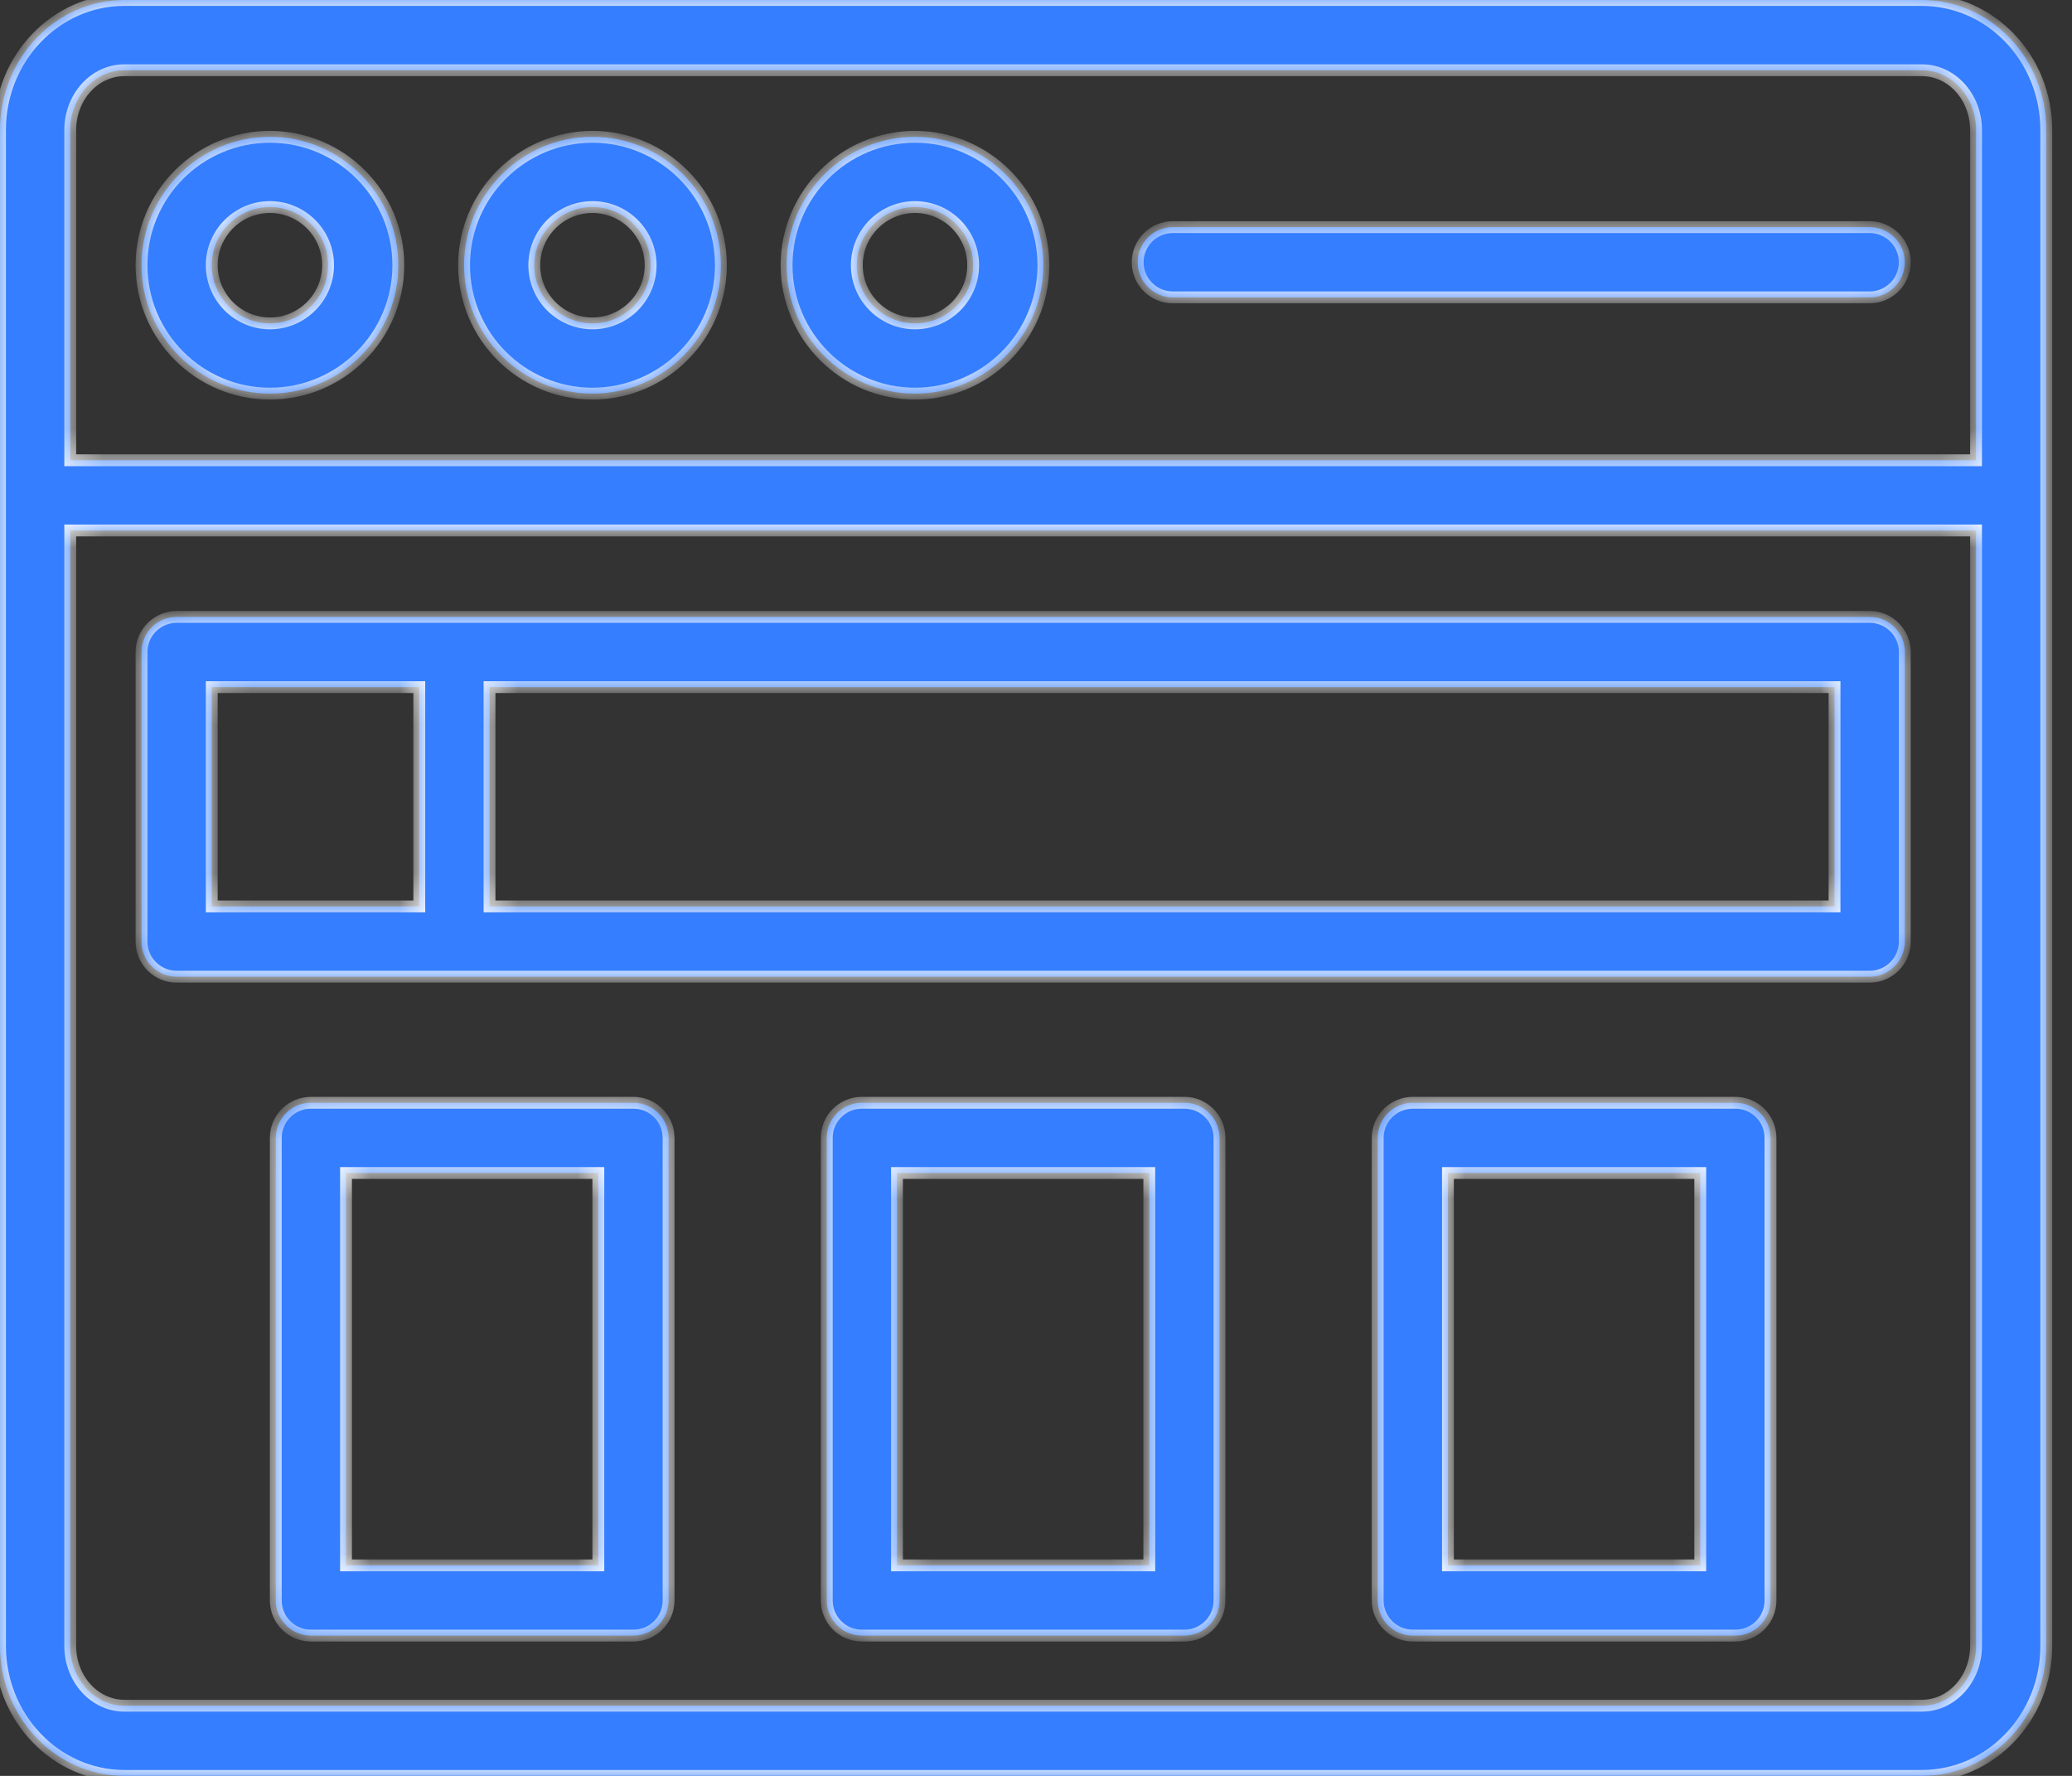
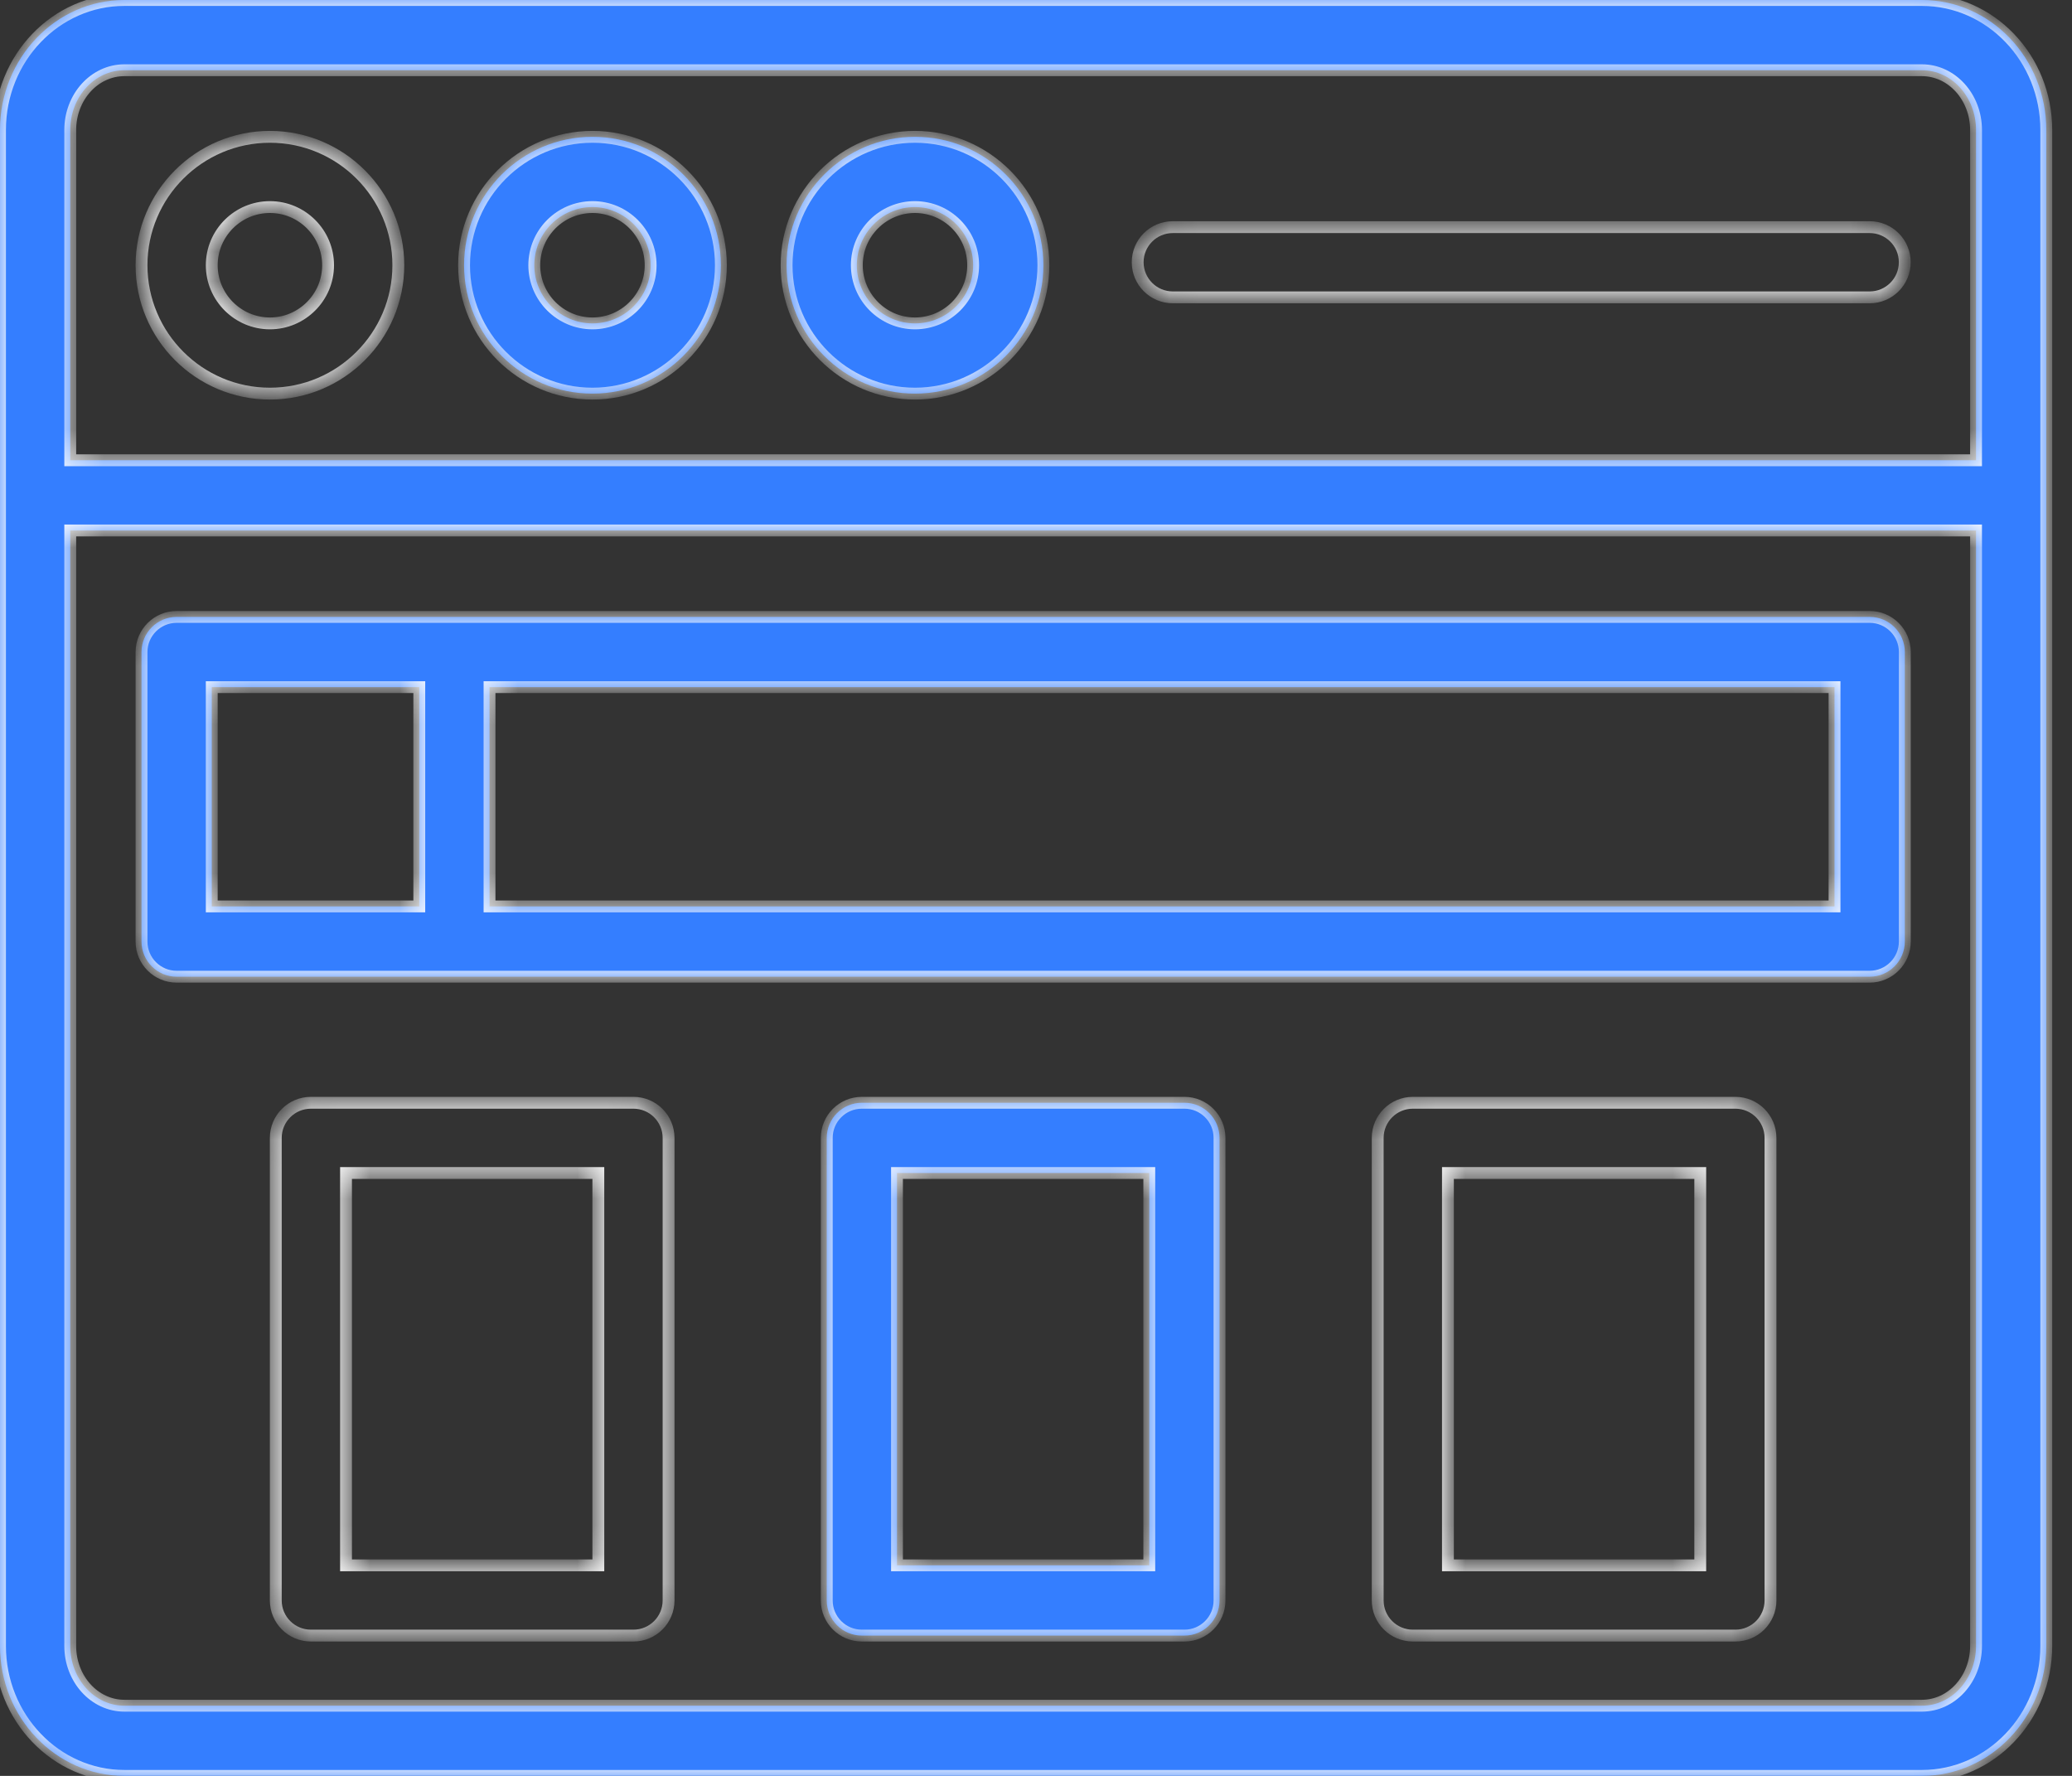
<svg xmlns="http://www.w3.org/2000/svg" width="70" height="60" viewBox="0 0 70 60" fill="none">
  <rect x="0" y="0" width="70" height="60" fill="#333333" stroke="none" />
  <mask id="path-1-inside-1_6008_51" fill="white">
    <path fill-rule="evenodd" clip-rule="evenodd" d="M4.781 8.961C4.781 11.353 6.727 13.299 9.119 13.299C11.512 13.299 13.457 11.353 13.457 8.961C13.457 6.568 11.512 4.623 9.119 4.623C6.727 4.623 4.781 6.568 4.781 8.961ZM7.154 8.961C7.154 7.878 8.035 6.996 9.119 6.996C10.202 6.996 11.084 7.878 11.084 8.961C11.084 10.043 10.202 10.926 9.119 10.926C8.037 10.926 7.154 10.043 7.154 8.961Z" />
    <path fill-rule="evenodd" clip-rule="evenodd" d="M20.016 13.299C17.623 13.299 15.678 11.353 15.678 8.961C15.678 6.568 17.623 4.623 20.016 4.623C22.408 4.623 24.354 6.568 24.354 8.961C24.354 11.353 22.408 13.299 20.016 13.299ZM20.016 6.996C18.931 6.996 18.05 7.878 18.05 8.961C18.05 10.043 18.933 10.926 20.016 10.926C21.1 10.926 21.981 10.043 21.981 8.961C21.981 7.878 21.1 6.996 20.016 6.996Z" />
    <path fill-rule="evenodd" clip-rule="evenodd" d="M26.574 8.961C26.574 11.353 28.519 13.299 30.912 13.299C33.304 13.299 35.25 11.353 35.25 8.961C35.25 6.568 33.304 4.623 30.912 4.623C28.519 4.623 26.574 6.568 26.574 8.961ZM28.947 8.961C28.947 7.878 29.827 6.996 30.912 6.996C31.996 6.996 32.877 7.878 32.877 8.961C32.877 10.043 31.996 10.926 30.912 10.926C29.829 10.926 28.947 10.043 28.947 8.961Z" />
    <path d="M63.163 10.047H39.622C38.967 10.047 38.435 9.515 38.435 8.86C38.435 8.205 38.967 7.674 39.622 7.674H63.163C63.819 7.674 64.35 8.205 64.35 8.86C64.35 9.515 63.819 10.047 63.163 10.047Z" />
    <path fill-rule="evenodd" clip-rule="evenodd" d="M5.968 32.999H63.163C63.818 32.999 64.35 32.467 64.352 31.812V22.03C64.352 21.375 63.82 20.843 63.165 20.843H5.968C5.313 20.843 4.781 21.375 4.781 22.03V31.812C4.781 32.467 5.313 32.999 5.968 32.999ZM7.154 30.624H14.165V23.216H7.154V30.624ZM61.977 30.624H16.538V23.216H61.977V30.624Z" />
    <path fill-rule="evenodd" clip-rule="evenodd" d="M10.504 55.26H21.4C22.055 55.26 22.587 54.728 22.587 54.073V38.445C22.587 37.79 22.055 37.258 21.4 37.258H10.504C9.849 37.258 9.317 37.79 9.317 38.445V54.073C9.317 54.728 9.849 55.26 10.504 55.26ZM20.214 52.887H11.69V39.631H20.214V52.887Z" />
    <path fill-rule="evenodd" clip-rule="evenodd" d="M40.014 55.26H29.117C28.462 55.26 27.931 54.728 27.931 54.073V38.445C27.931 37.79 28.462 37.258 29.117 37.258H40.014C40.669 37.258 41.2 37.79 41.2 38.445V54.073C41.2 54.728 40.669 55.26 40.014 55.26ZM30.304 52.887H38.827V39.631H30.304V52.887Z" />
    <path fill-rule="evenodd" clip-rule="evenodd" d="M47.731 55.26H58.627C59.282 55.26 59.814 54.728 59.814 54.073V38.445C59.814 37.79 59.282 37.258 58.627 37.258H47.731C47.076 37.258 46.544 37.79 46.544 38.445V54.073C46.544 54.728 47.076 55.26 47.731 55.26ZM57.441 52.887H48.917V39.631H57.441V52.887Z" />
    <path fill-rule="evenodd" clip-rule="evenodd" d="M64.93 60H4.201C1.885 60 0 58.031 0 55.609V4.391C0 1.969 1.885 0 4.201 0H64.93C67.246 0 69.131 1.969 69.131 4.391V55.611C69.131 58.031 67.246 60 64.93 60ZM2.373 4.391V15.55H66.758V4.391C66.758 3.279 65.938 2.373 64.93 2.373H4.201C3.193 2.373 2.373 3.279 2.373 4.391ZM66.758 17.923H2.373V55.611C2.373 56.723 3.193 57.629 4.201 57.629H64.93C65.938 57.629 66.758 56.723 66.758 55.611V17.923Z" />
  </mask>
-   <path fill-rule="evenodd" clip-rule="evenodd" d="M4.781 8.961C4.781 11.353 6.727 13.299 9.119 13.299C11.512 13.299 13.457 11.353 13.457 8.961C13.457 6.568 11.512 4.623 9.119 4.623C6.727 4.623 4.781 6.568 4.781 8.961ZM7.154 8.961C7.154 7.878 8.035 6.996 9.119 6.996C10.202 6.996 11.084 7.878 11.084 8.961C11.084 10.043 10.202 10.926 9.119 10.926C8.037 10.926 7.154 10.043 7.154 8.961Z" fill="#347EFF" />
  <path fill-rule="evenodd" clip-rule="evenodd" d="M20.016 13.299C17.623 13.299 15.678 11.353 15.678 8.961C15.678 6.568 17.623 4.623 20.016 4.623C22.408 4.623 24.354 6.568 24.354 8.961C24.354 11.353 22.408 13.299 20.016 13.299ZM20.016 6.996C18.931 6.996 18.05 7.878 18.05 8.961C18.05 10.043 18.933 10.926 20.016 10.926C21.1 10.926 21.981 10.043 21.981 8.961C21.981 7.878 21.1 6.996 20.016 6.996Z" fill="#347EFF" />
  <path fill-rule="evenodd" clip-rule="evenodd" d="M26.574 8.961C26.574 11.353 28.519 13.299 30.912 13.299C33.304 13.299 35.25 11.353 35.25 8.961C35.25 6.568 33.304 4.623 30.912 4.623C28.519 4.623 26.574 6.568 26.574 8.961ZM28.947 8.961C28.947 7.878 29.827 6.996 30.912 6.996C31.996 6.996 32.877 7.878 32.877 8.961C32.877 10.043 31.996 10.926 30.912 10.926C29.829 10.926 28.947 10.043 28.947 8.961Z" fill="#347EFF" />
-   <path d="M63.163 10.047H39.622C38.967 10.047 38.435 9.515 38.435 8.86C38.435 8.205 38.967 7.674 39.622 7.674H63.163C63.819 7.674 64.35 8.205 64.35 8.86C64.35 9.515 63.819 10.047 63.163 10.047Z" fill="#347EFF" />
  <path fill-rule="evenodd" clip-rule="evenodd" d="M5.968 32.999H63.163C63.818 32.999 64.35 32.467 64.352 31.812V22.03C64.352 21.375 63.82 20.843 63.165 20.843H5.968C5.313 20.843 4.781 21.375 4.781 22.03V31.812C4.781 32.467 5.313 32.999 5.968 32.999ZM7.154 30.624H14.165V23.216H7.154V30.624ZM61.977 30.624H16.538V23.216H61.977V30.624Z" fill="#347EFF" />
-   <path fill-rule="evenodd" clip-rule="evenodd" d="M10.504 55.26H21.4C22.055 55.26 22.587 54.728 22.587 54.073V38.445C22.587 37.79 22.055 37.258 21.4 37.258H10.504C9.849 37.258 9.317 37.79 9.317 38.445V54.073C9.317 54.728 9.849 55.26 10.504 55.26ZM20.214 52.887H11.69V39.631H20.214V52.887Z" fill="#347EFF" />
  <path fill-rule="evenodd" clip-rule="evenodd" d="M40.014 55.26H29.117C28.462 55.26 27.931 54.728 27.931 54.073V38.445C27.931 37.79 28.462 37.258 29.117 37.258H40.014C40.669 37.258 41.2 37.79 41.2 38.445V54.073C41.2 54.728 40.669 55.26 40.014 55.26ZM30.304 52.887H38.827V39.631H30.304V52.887Z" fill="#347EFF" />
-   <path fill-rule="evenodd" clip-rule="evenodd" d="M47.731 55.26H58.627C59.282 55.26 59.814 54.728 59.814 54.073V38.445C59.814 37.79 59.282 37.258 58.627 37.258H47.731C47.076 37.258 46.544 37.79 46.544 38.445V54.073C46.544 54.728 47.076 55.26 47.731 55.26ZM57.441 52.887H48.917V39.631H57.441V52.887Z" fill="#347EFF" />
  <path fill-rule="evenodd" clip-rule="evenodd" d="M64.93 60H4.201C1.885 60 0 58.031 0 55.609V4.391C0 1.969 1.885 0 4.201 0H64.93C67.246 0 69.131 1.969 69.131 4.391V55.611C69.131 58.031 67.246 60 64.93 60ZM2.373 4.391V15.55H66.758V4.391C66.758 3.279 65.938 2.373 64.93 2.373H4.201C3.193 2.373 2.373 3.279 2.373 4.391ZM66.758 17.923H2.373V55.611C2.373 56.723 3.193 57.629 4.201 57.629H64.93C65.938 57.629 66.758 56.723 66.758 55.611V17.923Z" fill="#347EFF" />
  <path fill-rule="evenodd" clip-rule="evenodd" d="M4.781 8.961C4.781 11.353 6.727 13.299 9.119 13.299C11.512 13.299 13.457 11.353 13.457 8.961C13.457 6.568 11.512 4.623 9.119 4.623C6.727 4.623 4.781 6.568 4.781 8.961ZM7.154 8.961C7.154 7.878 8.035 6.996 9.119 6.996C10.202 6.996 11.084 7.878 11.084 8.961C11.084 10.043 10.202 10.926 9.119 10.926C8.037 10.926 7.154 10.043 7.154 8.961Z" stroke="white" stroke-width="0.4" mask="url(#path-1-inside-1_6008_51)" />
  <path fill-rule="evenodd" clip-rule="evenodd" d="M20.016 13.299C17.623 13.299 15.678 11.353 15.678 8.961C15.678 6.568 17.623 4.623 20.016 4.623C22.408 4.623 24.354 6.568 24.354 8.961C24.354 11.353 22.408 13.299 20.016 13.299ZM20.016 6.996C18.931 6.996 18.05 7.878 18.05 8.961C18.05 10.043 18.933 10.926 20.016 10.926C21.1 10.926 21.981 10.043 21.981 8.961C21.981 7.878 21.1 6.996 20.016 6.996Z" stroke="white" stroke-width="0.4" mask="url(#path-1-inside-1_6008_51)" />
  <path fill-rule="evenodd" clip-rule="evenodd" d="M26.574 8.961C26.574 11.353 28.519 13.299 30.912 13.299C33.304 13.299 35.25 11.353 35.25 8.961C35.25 6.568 33.304 4.623 30.912 4.623C28.519 4.623 26.574 6.568 26.574 8.961ZM28.947 8.961C28.947 7.878 29.827 6.996 30.912 6.996C31.996 6.996 32.877 7.878 32.877 8.961C32.877 10.043 31.996 10.926 30.912 10.926C29.829 10.926 28.947 10.043 28.947 8.961Z" stroke="white" stroke-width="0.4" mask="url(#path-1-inside-1_6008_51)" />
  <path d="M63.163 10.047H39.622C38.967 10.047 38.435 9.515 38.435 8.86C38.435 8.205 38.967 7.674 39.622 7.674H63.163C63.819 7.674 64.35 8.205 64.35 8.86C64.35 9.515 63.819 10.047 63.163 10.047Z" stroke="white" stroke-width="0.4" mask="url(#path-1-inside-1_6008_51)" />
  <path fill-rule="evenodd" clip-rule="evenodd" d="M5.968 32.999H63.163C63.818 32.999 64.35 32.467 64.352 31.812V22.03C64.352 21.375 63.82 20.843 63.165 20.843H5.968C5.313 20.843 4.781 21.375 4.781 22.03V31.812C4.781 32.467 5.313 32.999 5.968 32.999ZM7.154 30.624H14.165V23.216H7.154V30.624ZM61.977 30.624H16.538V23.216H61.977V30.624Z" stroke="white" stroke-width="0.4" mask="url(#path-1-inside-1_6008_51)" />
  <path fill-rule="evenodd" clip-rule="evenodd" d="M10.504 55.26H21.4C22.055 55.26 22.587 54.728 22.587 54.073V38.445C22.587 37.79 22.055 37.258 21.4 37.258H10.504C9.849 37.258 9.317 37.79 9.317 38.445V54.073C9.317 54.728 9.849 55.26 10.504 55.26ZM20.214 52.887H11.69V39.631H20.214V52.887Z" stroke="white" stroke-width="0.4" mask="url(#path-1-inside-1_6008_51)" />
  <path fill-rule="evenodd" clip-rule="evenodd" d="M40.014 55.26H29.117C28.462 55.26 27.931 54.728 27.931 54.073V38.445C27.931 37.79 28.462 37.258 29.117 37.258H40.014C40.669 37.258 41.2 37.79 41.2 38.445V54.073C41.2 54.728 40.669 55.26 40.014 55.26ZM30.304 52.887H38.827V39.631H30.304V52.887Z" stroke="white" stroke-width="0.4" mask="url(#path-1-inside-1_6008_51)" />
  <path fill-rule="evenodd" clip-rule="evenodd" d="M47.731 55.26H58.627C59.282 55.26 59.814 54.728 59.814 54.073V38.445C59.814 37.79 59.282 37.258 58.627 37.258H47.731C47.076 37.258 46.544 37.79 46.544 38.445V54.073C46.544 54.728 47.076 55.26 47.731 55.26ZM57.441 52.887H48.917V39.631H57.441V52.887Z" stroke="white" stroke-width="0.4" mask="url(#path-1-inside-1_6008_51)" />
  <path fill-rule="evenodd" clip-rule="evenodd" d="M64.93 60H4.201C1.885 60 0 58.031 0 55.609V4.391C0 1.969 1.885 0 4.201 0H64.93C67.246 0 69.131 1.969 69.131 4.391V55.611C69.131 58.031 67.246 60 64.93 60ZM2.373 4.391V15.55H66.758V4.391C66.758 3.279 65.938 2.373 64.93 2.373H4.201C3.193 2.373 2.373 3.279 2.373 4.391ZM66.758 17.923H2.373V55.611C2.373 56.723 3.193 57.629 4.201 57.629H64.93C65.938 57.629 66.758 56.723 66.758 55.611V17.923Z" stroke="white" stroke-width="0.4" mask="url(#path-1-inside-1_6008_51)" />
</svg>